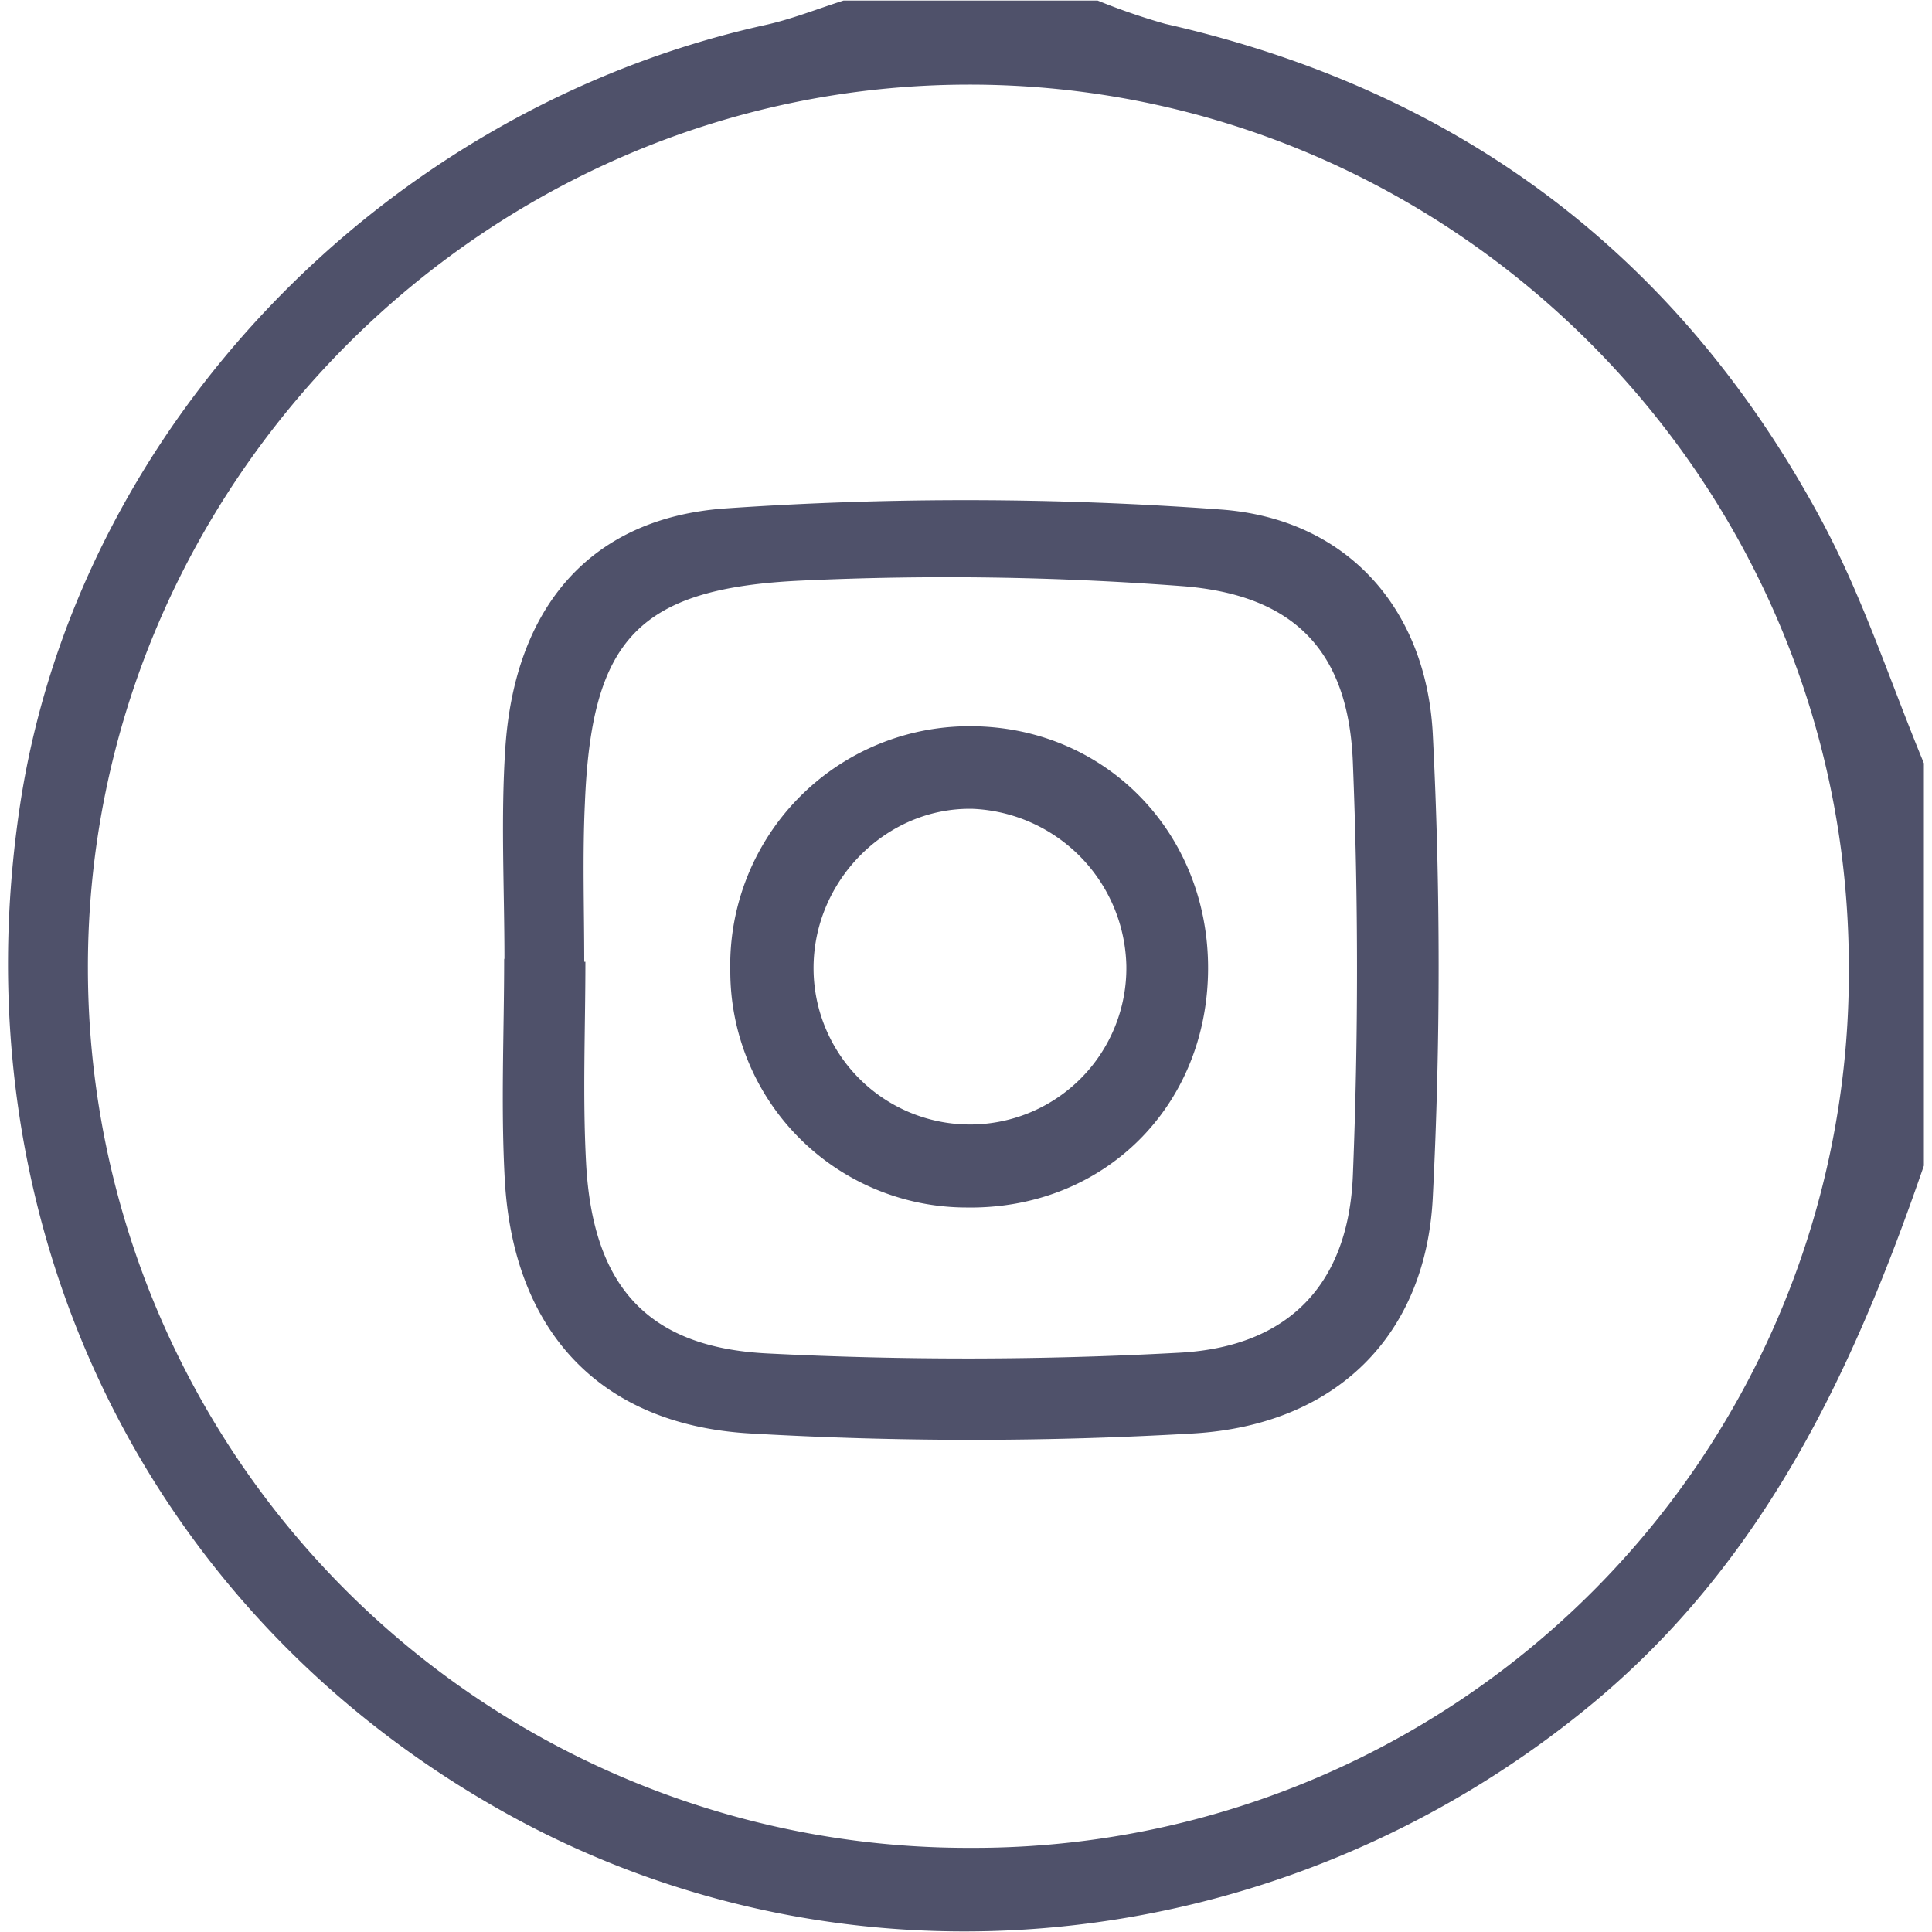
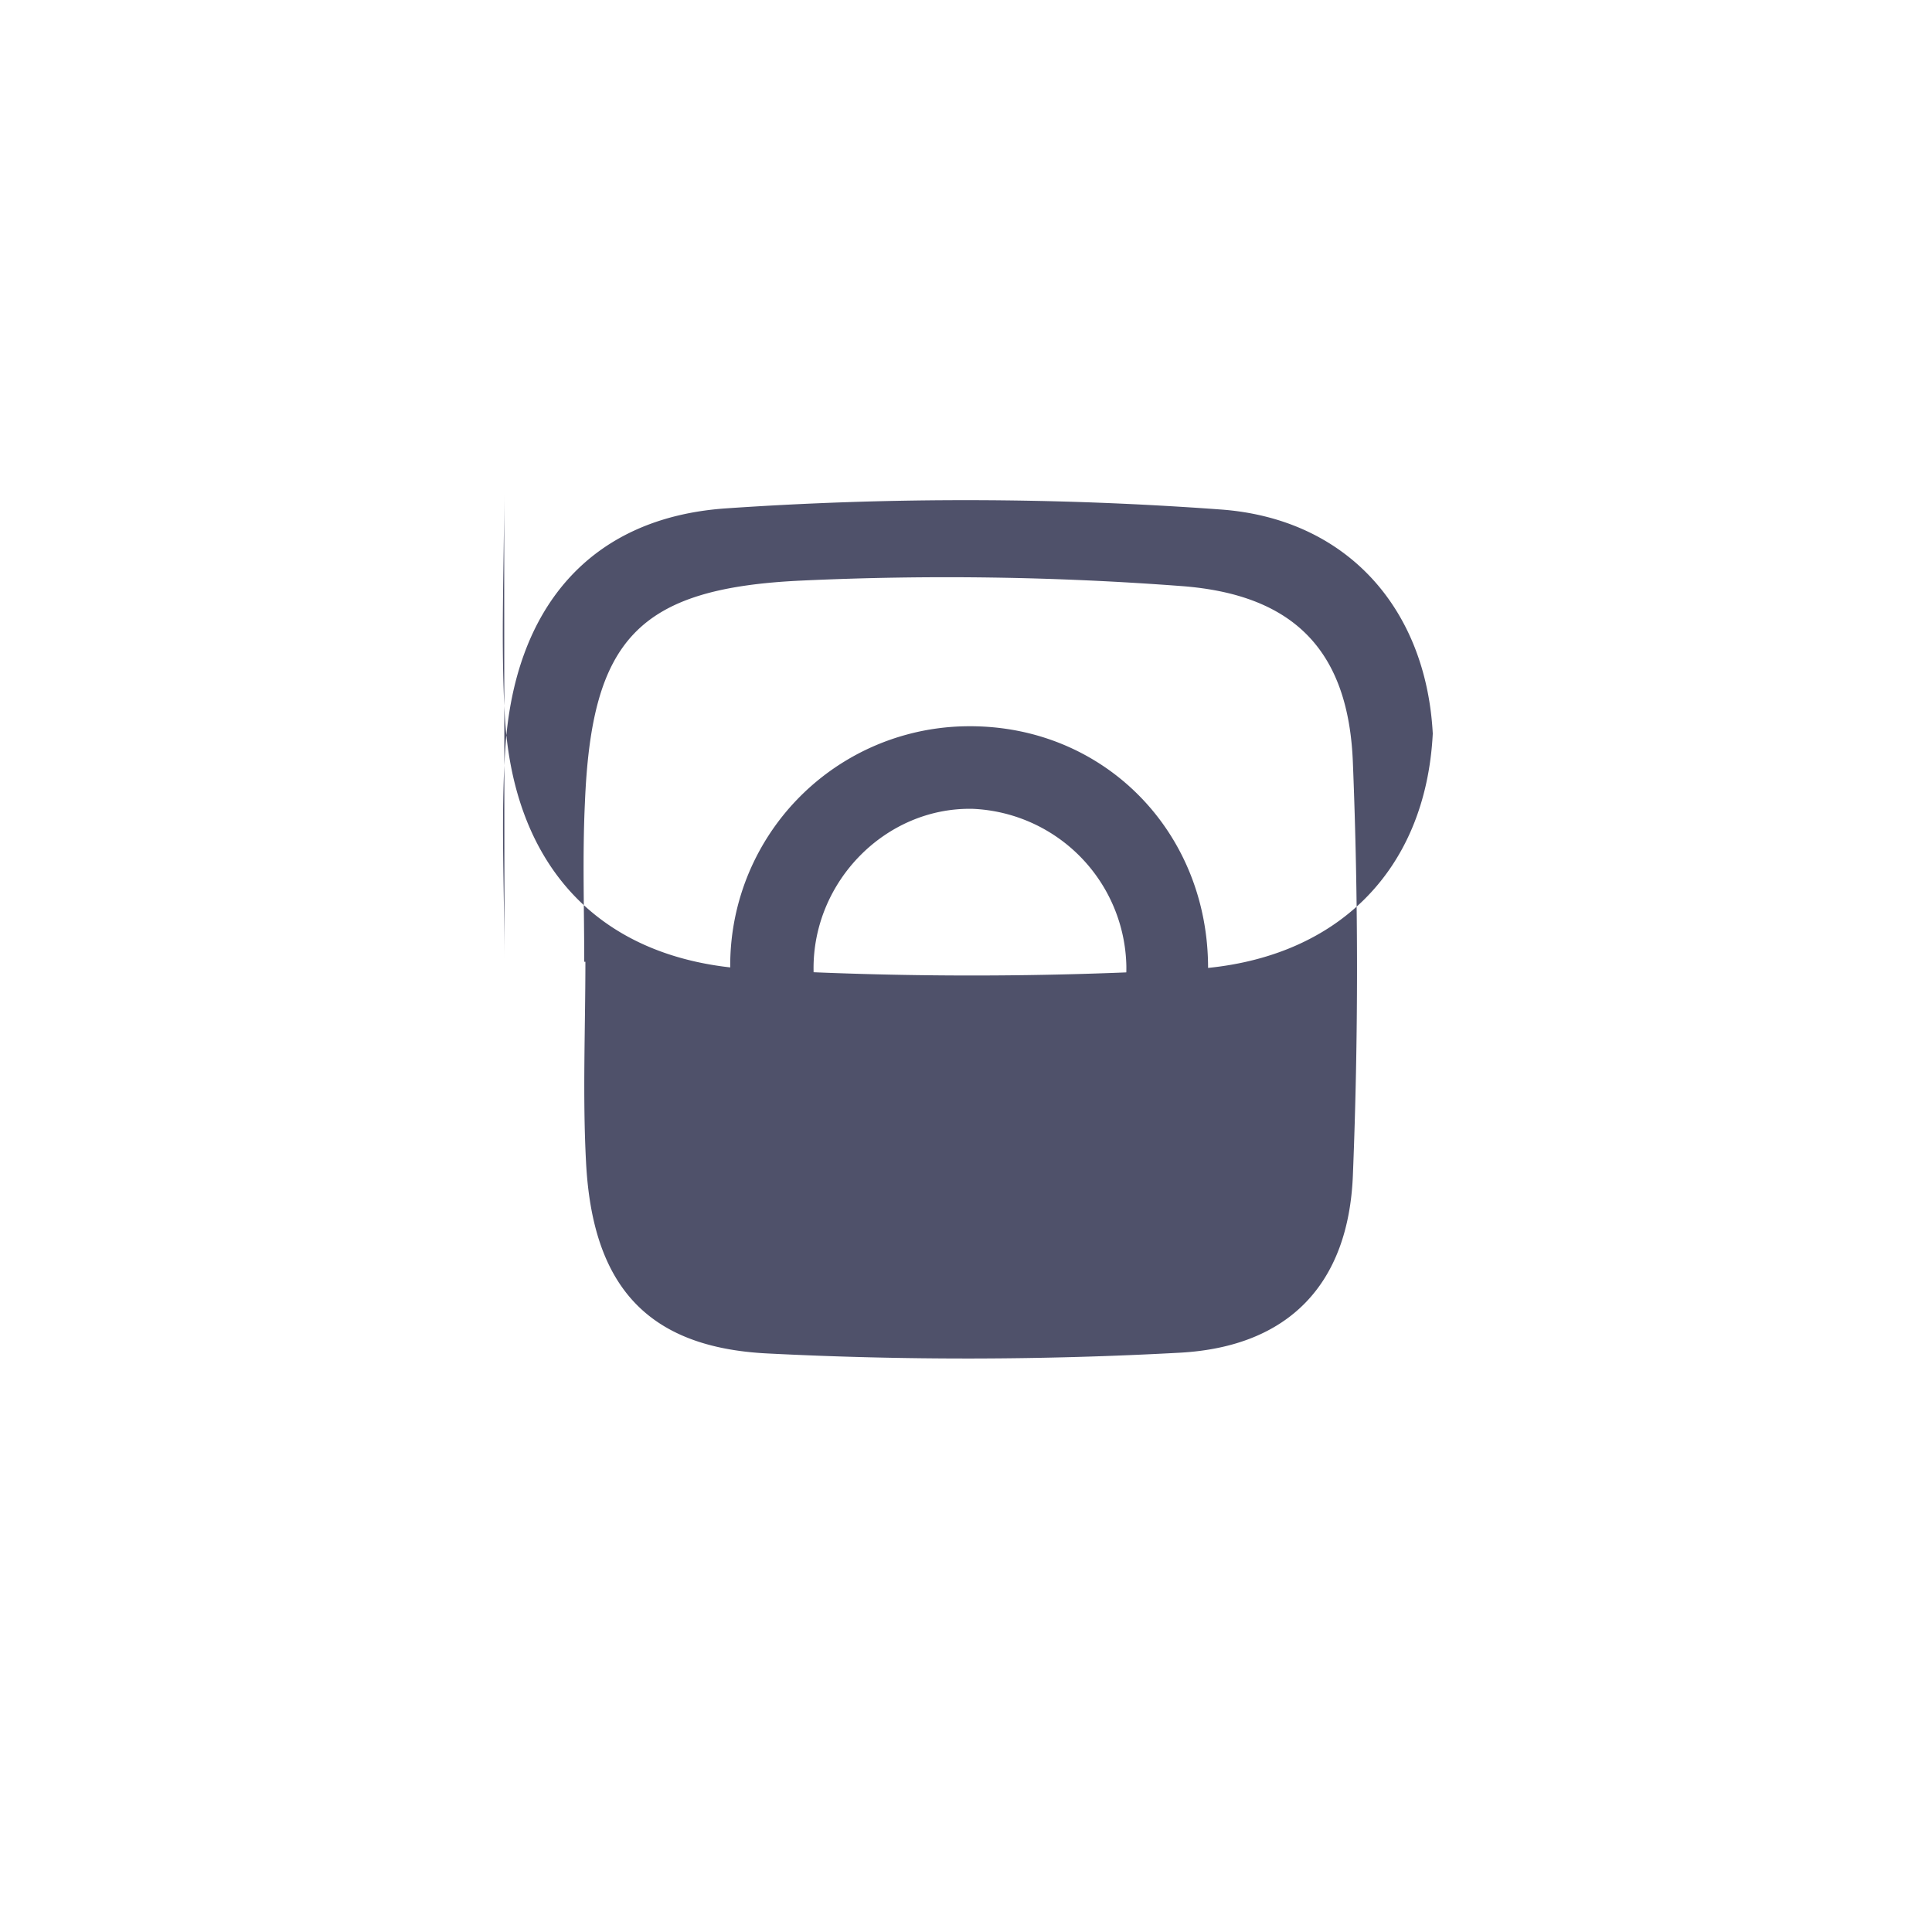
<svg xmlns="http://www.w3.org/2000/svg" id="Слой_1" data-name="Слой 1" viewBox="0 0 200 200">
  <defs>
    <style>.cls-1{fill:#4f516a;}</style>
  </defs>
  <title>Безымянный-4</title>
-   <path class="cls-1" d="M199.16,120.67c-7.29,21.18-16.53,41-34.44,55.79-32.07,26.48-76.87,31.11-112.6,11.1-37.31-20.88-56.64-61.3-50-104.51,6-38.77,37.51-71.67,77-80.44C81.93,2,84.6.92,87.32.06h26.31a67,67,0,0,0,7,2.41C151.2,9.39,174,26.59,188.72,54.16c4.2,7.9,7,16.54,10.44,24.85Zm-98.7,70.62a90.59,90.59,0,0,0,90.93-91.19c0-50.35-41-91.39-91.13-91.34S9,50.22,9.1,100.29A91.1,91.1,0,0,0,100.46,191.29Z" />
-   <path class="cls-1" d="M52.22,99.31c0-7.29-.39-14.61.09-21.86.95-14.38,8.62-23.82,22.79-24.82a361.82,361.82,0,0,1,51.22.11c13,.92,21.3,10.14,22,23.2a475.76,475.76,0,0,1,0,48.07c-.73,14.29-10.06,23.5-24.77,24.38a397.09,397.09,0,0,1-45.9,0c-15.59-.9-24.49-10.63-25.39-26.17-.43-7.62-.07-15.3-.07-23Zm8.26.25h.12c0,6.94-.3,13.89.07,20.81.67,12.7,6.29,19.12,18.79,19.74a405.45,405.45,0,0,0,42.7-.08c11.3-.63,17.44-7.15,17.89-18.36.57-14.22.57-28.5,0-42.72-.44-11.49-6-17.4-17.75-18.28A323.45,323.45,0,0,0,83,60.1c-17,.78-21.76,6.14-22.45,23C60.29,88.6,60.48,94.09,60.48,99.56Z" />
+   <path class="cls-1" d="M52.22,99.31c0-7.29-.39-14.61.09-21.86.95-14.38,8.62-23.82,22.79-24.82a361.82,361.82,0,0,1,51.22.11c13,.92,21.3,10.14,22,23.2c-.73,14.29-10.06,23.5-24.77,24.38a397.09,397.09,0,0,1-45.9,0c-15.59-.9-24.49-10.63-25.39-26.17-.43-7.62-.07-15.3-.07-23Zm8.26.25h.12c0,6.94-.3,13.89.07,20.81.67,12.7,6.29,19.12,18.79,19.74a405.45,405.45,0,0,0,42.7-.08c11.3-.63,17.44-7.15,17.89-18.36.57-14.22.57-28.5,0-42.72-.44-11.49-6-17.4-17.75-18.28A323.45,323.45,0,0,0,83,60.1c-17,.78-21.76,6.14-22.45,23C60.29,88.6,60.48,94.09,60.48,99.56Z" />
  <path class="cls-1" d="M125.06,100.32C125,114.6,114.18,125.24,100,125a24.47,24.47,0,0,1-24.4-24.45,24.76,24.76,0,0,1,24.69-25.37C114.27,75.11,125.12,86.09,125.06,100.32ZM116.6,100a16.63,16.63,0,0,0-15.9-16.27c-9-.19-16.6,7.52-16.48,16.7A16.19,16.19,0,1,0,116.6,100Z" />
</svg>